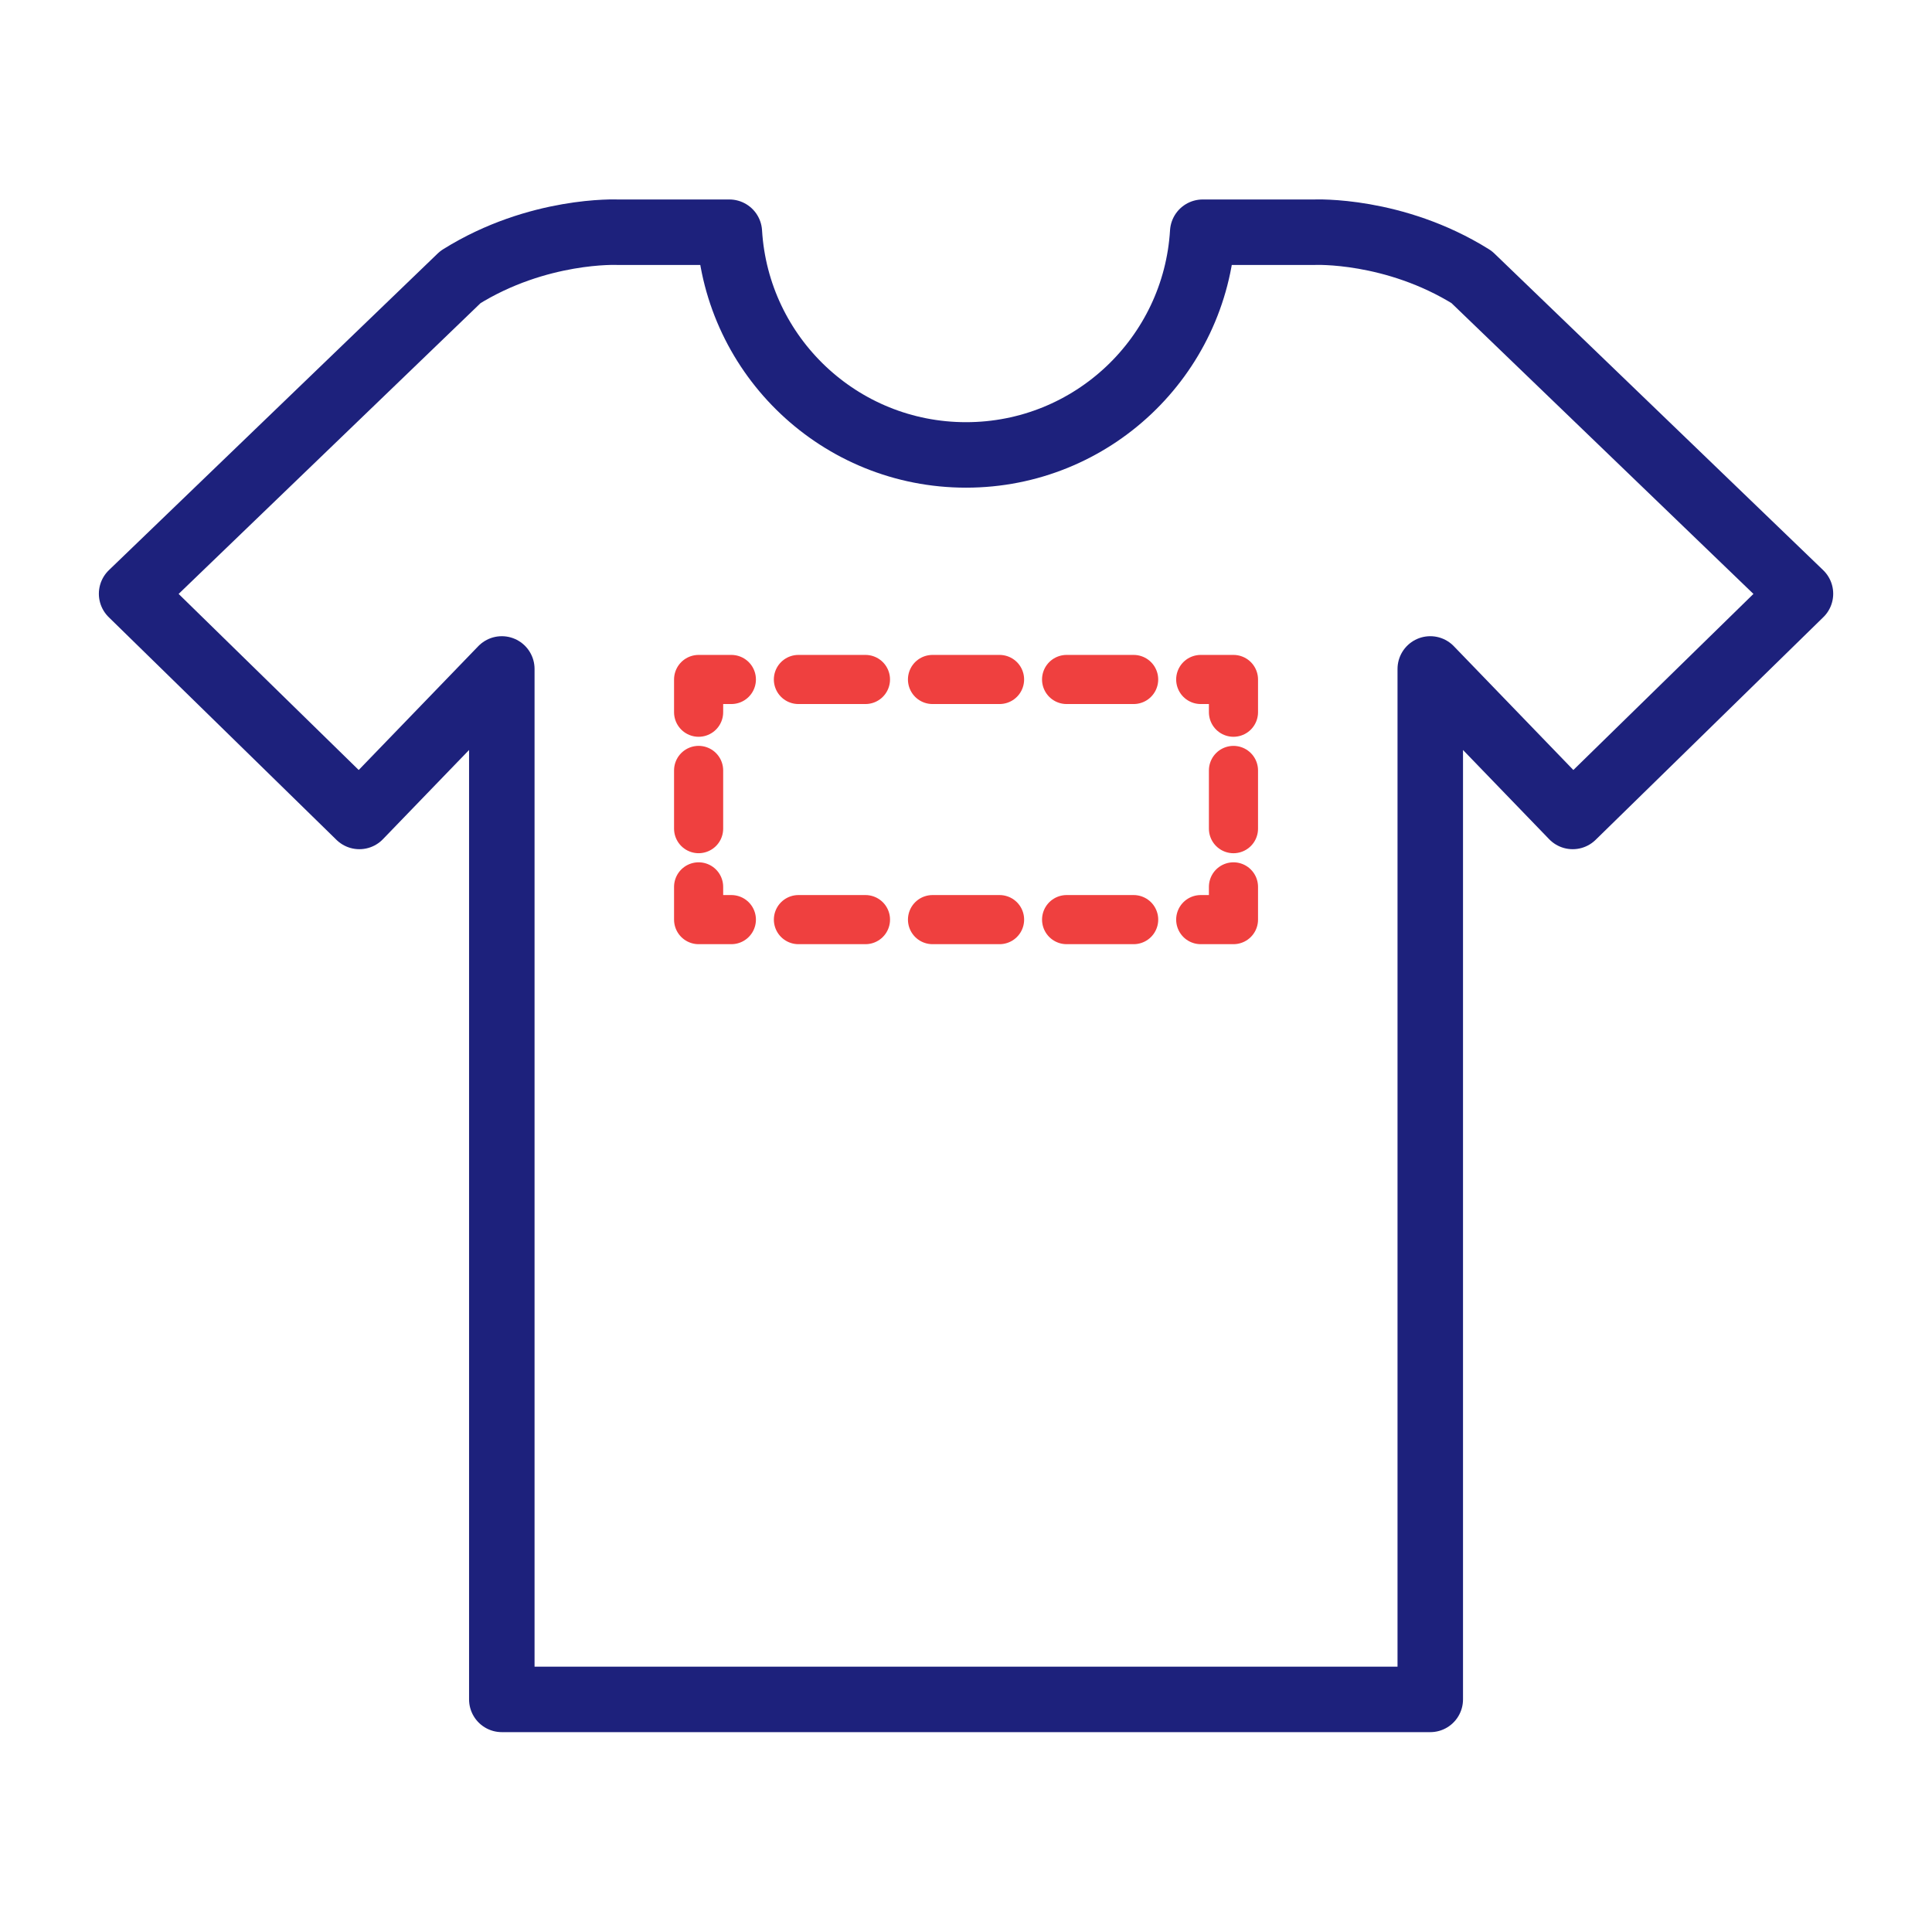
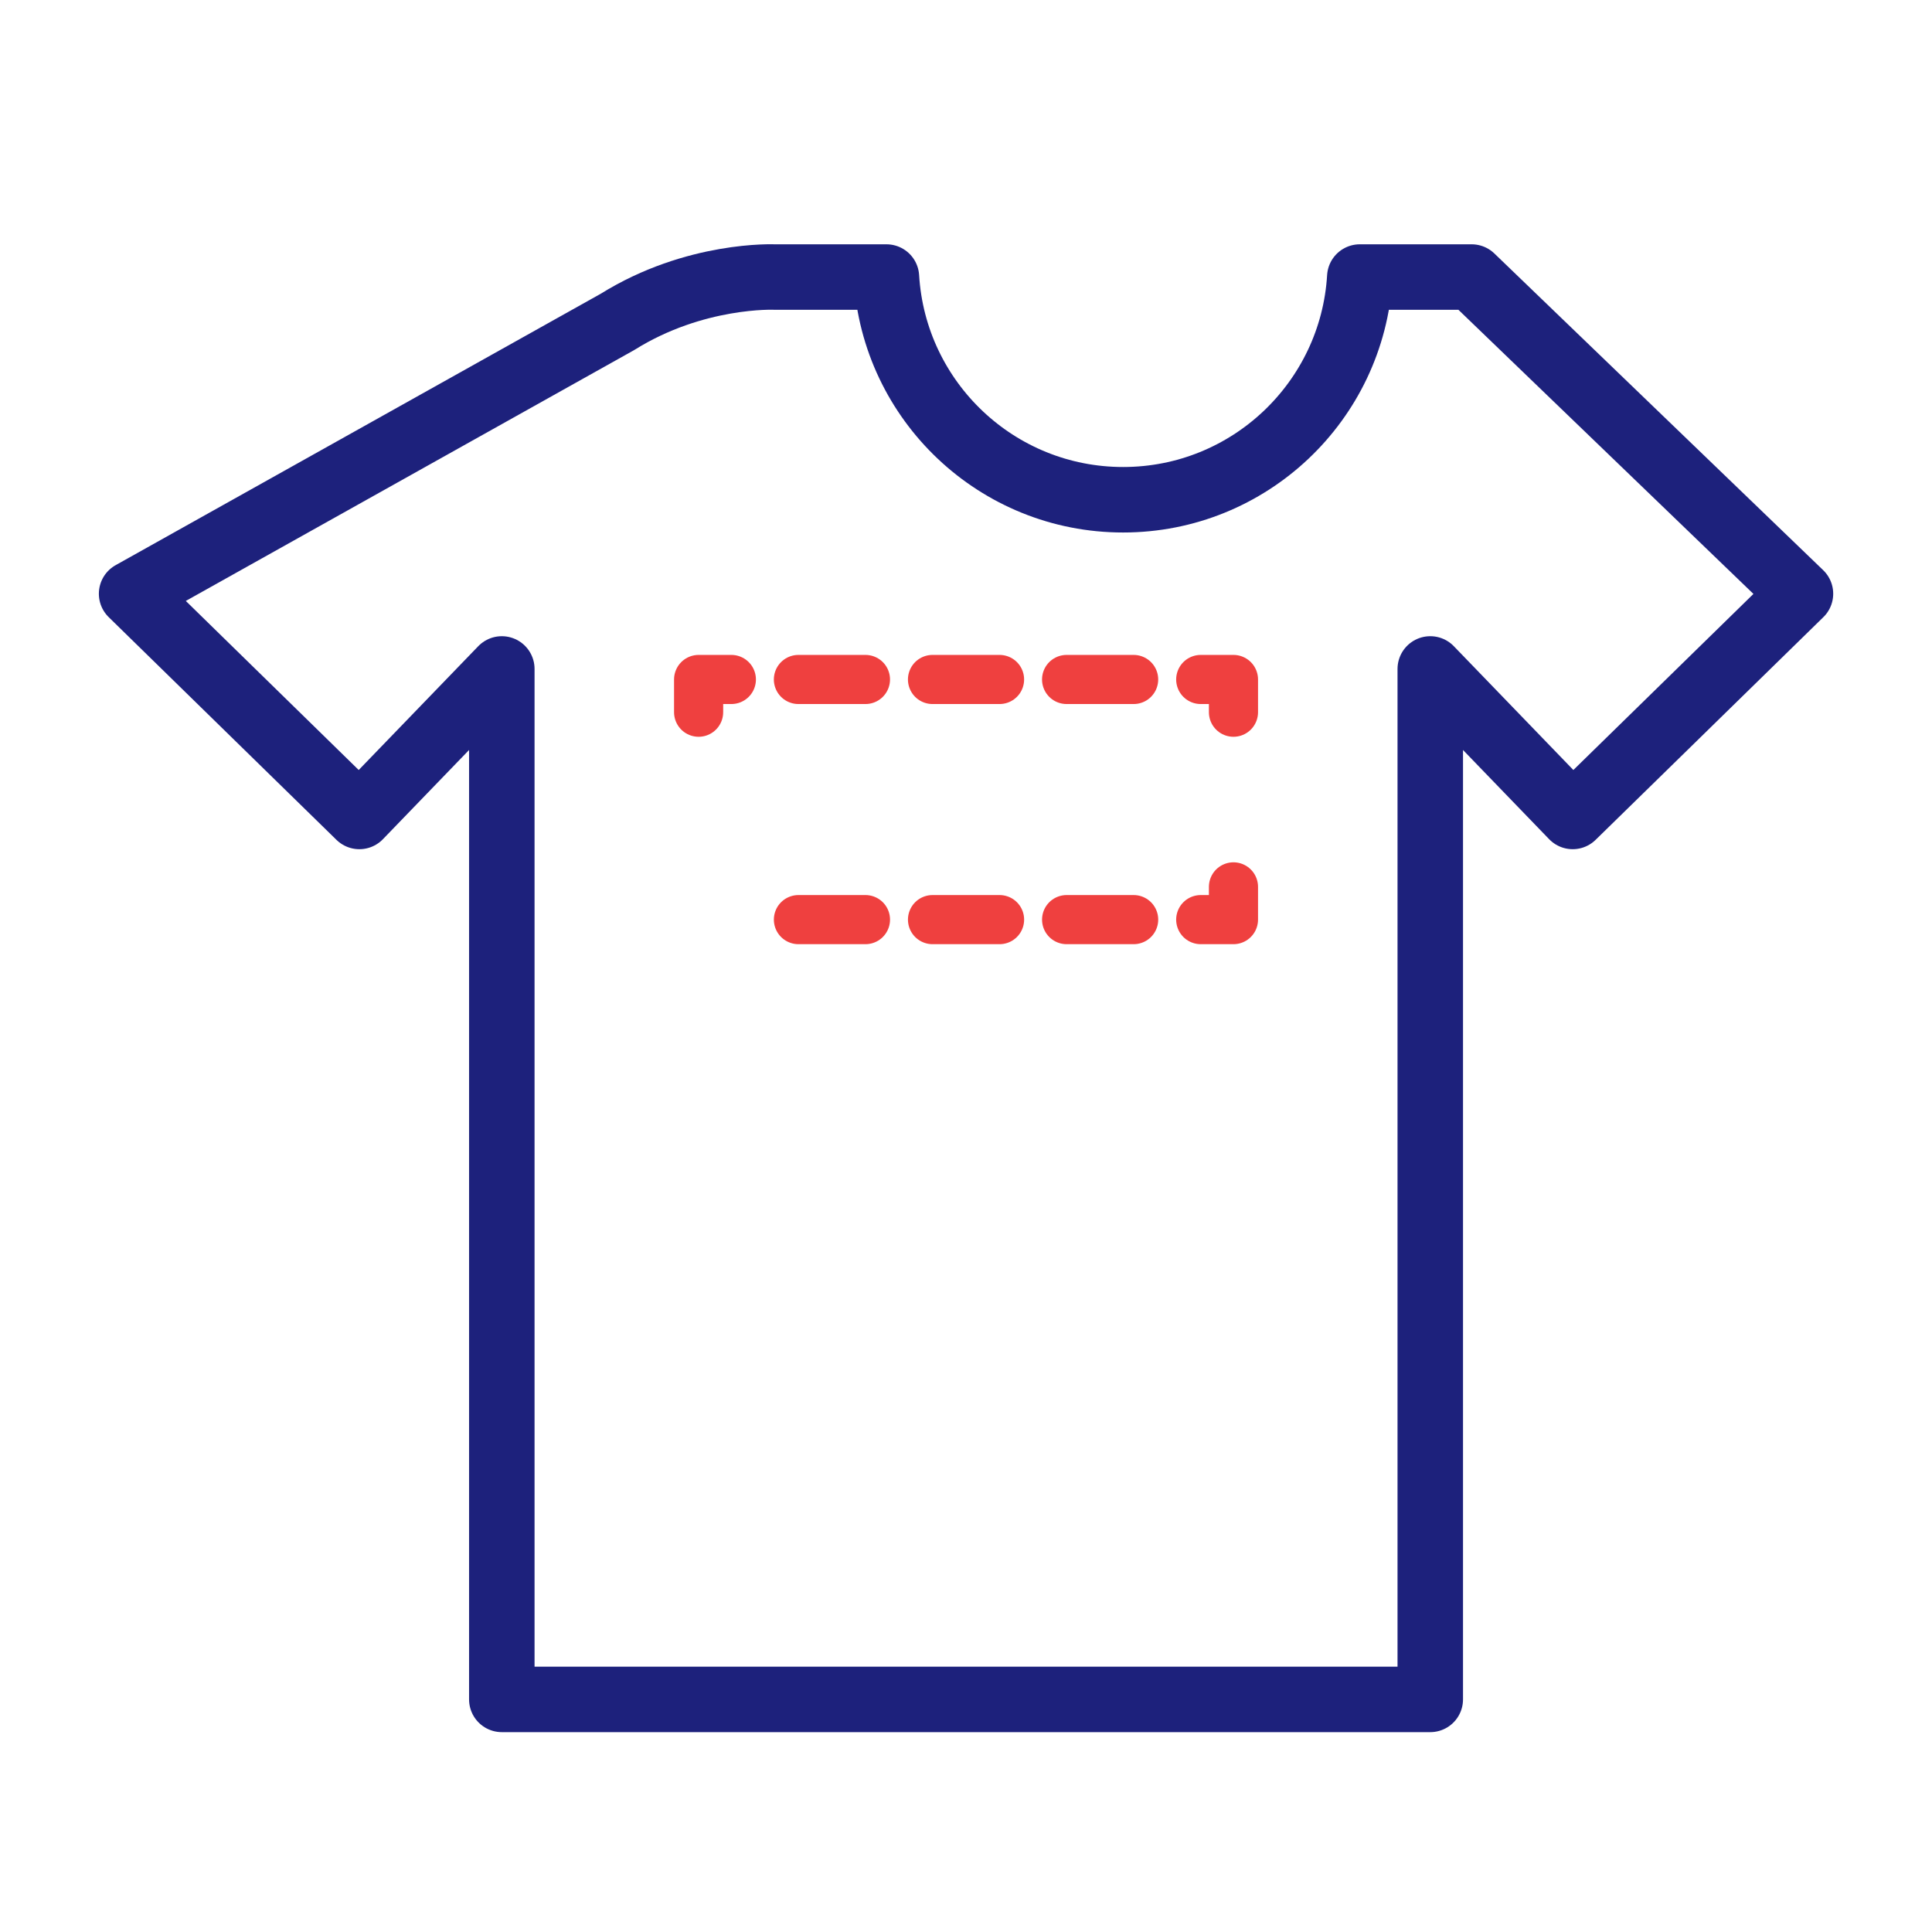
<svg xmlns="http://www.w3.org/2000/svg" version="1.1" id="Layer_1" x="0px" y="0px" width="118px" height="118px" viewBox="0 0 118 118" enable-background="new 0 0 118 118" xml:space="preserve">
-   <path fill="none" stroke="#1D217C" stroke-width="4" stroke-linecap="round" stroke-linejoin="round" stroke-miterlimit="10" d="  M89.882,16.921c-4.739-2.959-9.594-2.738-9.594-2.738h-6.83c-0.457,7.588-6.753,13.602-14.456,13.602s-13.999-6.014-14.456-13.602  h-6.831c0,0-4.854-0.221-9.593,2.738L8.038,36.264l13.911,13.602l8.7-9.009v62.936h56.707V40.857l8.699,9.009l13.911-13.602  L89.882,16.921z" />
+   <path fill="none" stroke="#1D217C" stroke-width="4" stroke-linecap="round" stroke-linejoin="round" stroke-miterlimit="10" d="  M89.882,16.921h-6.83c-0.457,7.588-6.753,13.602-14.456,13.602s-13.999-6.014-14.456-13.602  h-6.831c0,0-4.854-0.221-9.593,2.738L8.038,36.264l13.911,13.602l8.7-9.009v62.936h56.707V40.857l8.699,9.009l13.911-13.602  L89.882,16.921z" />
  <g>
    <g>
      <polyline fill="none" stroke="#EF403F" stroke-width="3" stroke-linecap="round" stroke-linejoin="round" points="75.336,54.167     75.336,56.167 73.336,56.167   " />
      <line fill="none" stroke="#EF403F" stroke-width="3" stroke-linecap="round" stroke-linejoin="round" stroke-dasharray="4.095,4.095" x1="69.24" y1="56.167" x2="46.717" y2="56.167" />
-       <polyline fill="none" stroke="#EF403F" stroke-width="3" stroke-linecap="round" stroke-linejoin="round" points="44.669,56.167     42.669,56.167 42.669,54.167   " />
-       <line fill="none" stroke="#EF403F" stroke-width="3" stroke-linecap="round" stroke-linejoin="round" stroke-dasharray="3.556,3.556" x1="42.669" y1="50.611" x2="42.669" y2="45.278" />
      <polyline fill="none" stroke="#EF403F" stroke-width="3" stroke-linecap="round" stroke-linejoin="round" points="42.669,43.5     42.669,41.5 44.669,41.5   " />
      <line fill="none" stroke="#EF403F" stroke-width="3" stroke-linecap="round" stroke-linejoin="round" stroke-dasharray="4.095,4.095" x1="48.764" y1="41.5" x2="71.288" y2="41.5" />
      <polyline fill="none" stroke="#EF403F" stroke-width="3" stroke-linecap="round" stroke-linejoin="round" points="73.336,41.5     75.336,41.5 75.336,43.5   " />
-       <line fill="none" stroke="#EF403F" stroke-width="3" stroke-linecap="round" stroke-linejoin="round" stroke-dasharray="3.556,3.556" x1="75.336" y1="47.056" x2="75.336" y2="52.389" />
    </g>
  </g>
</svg>